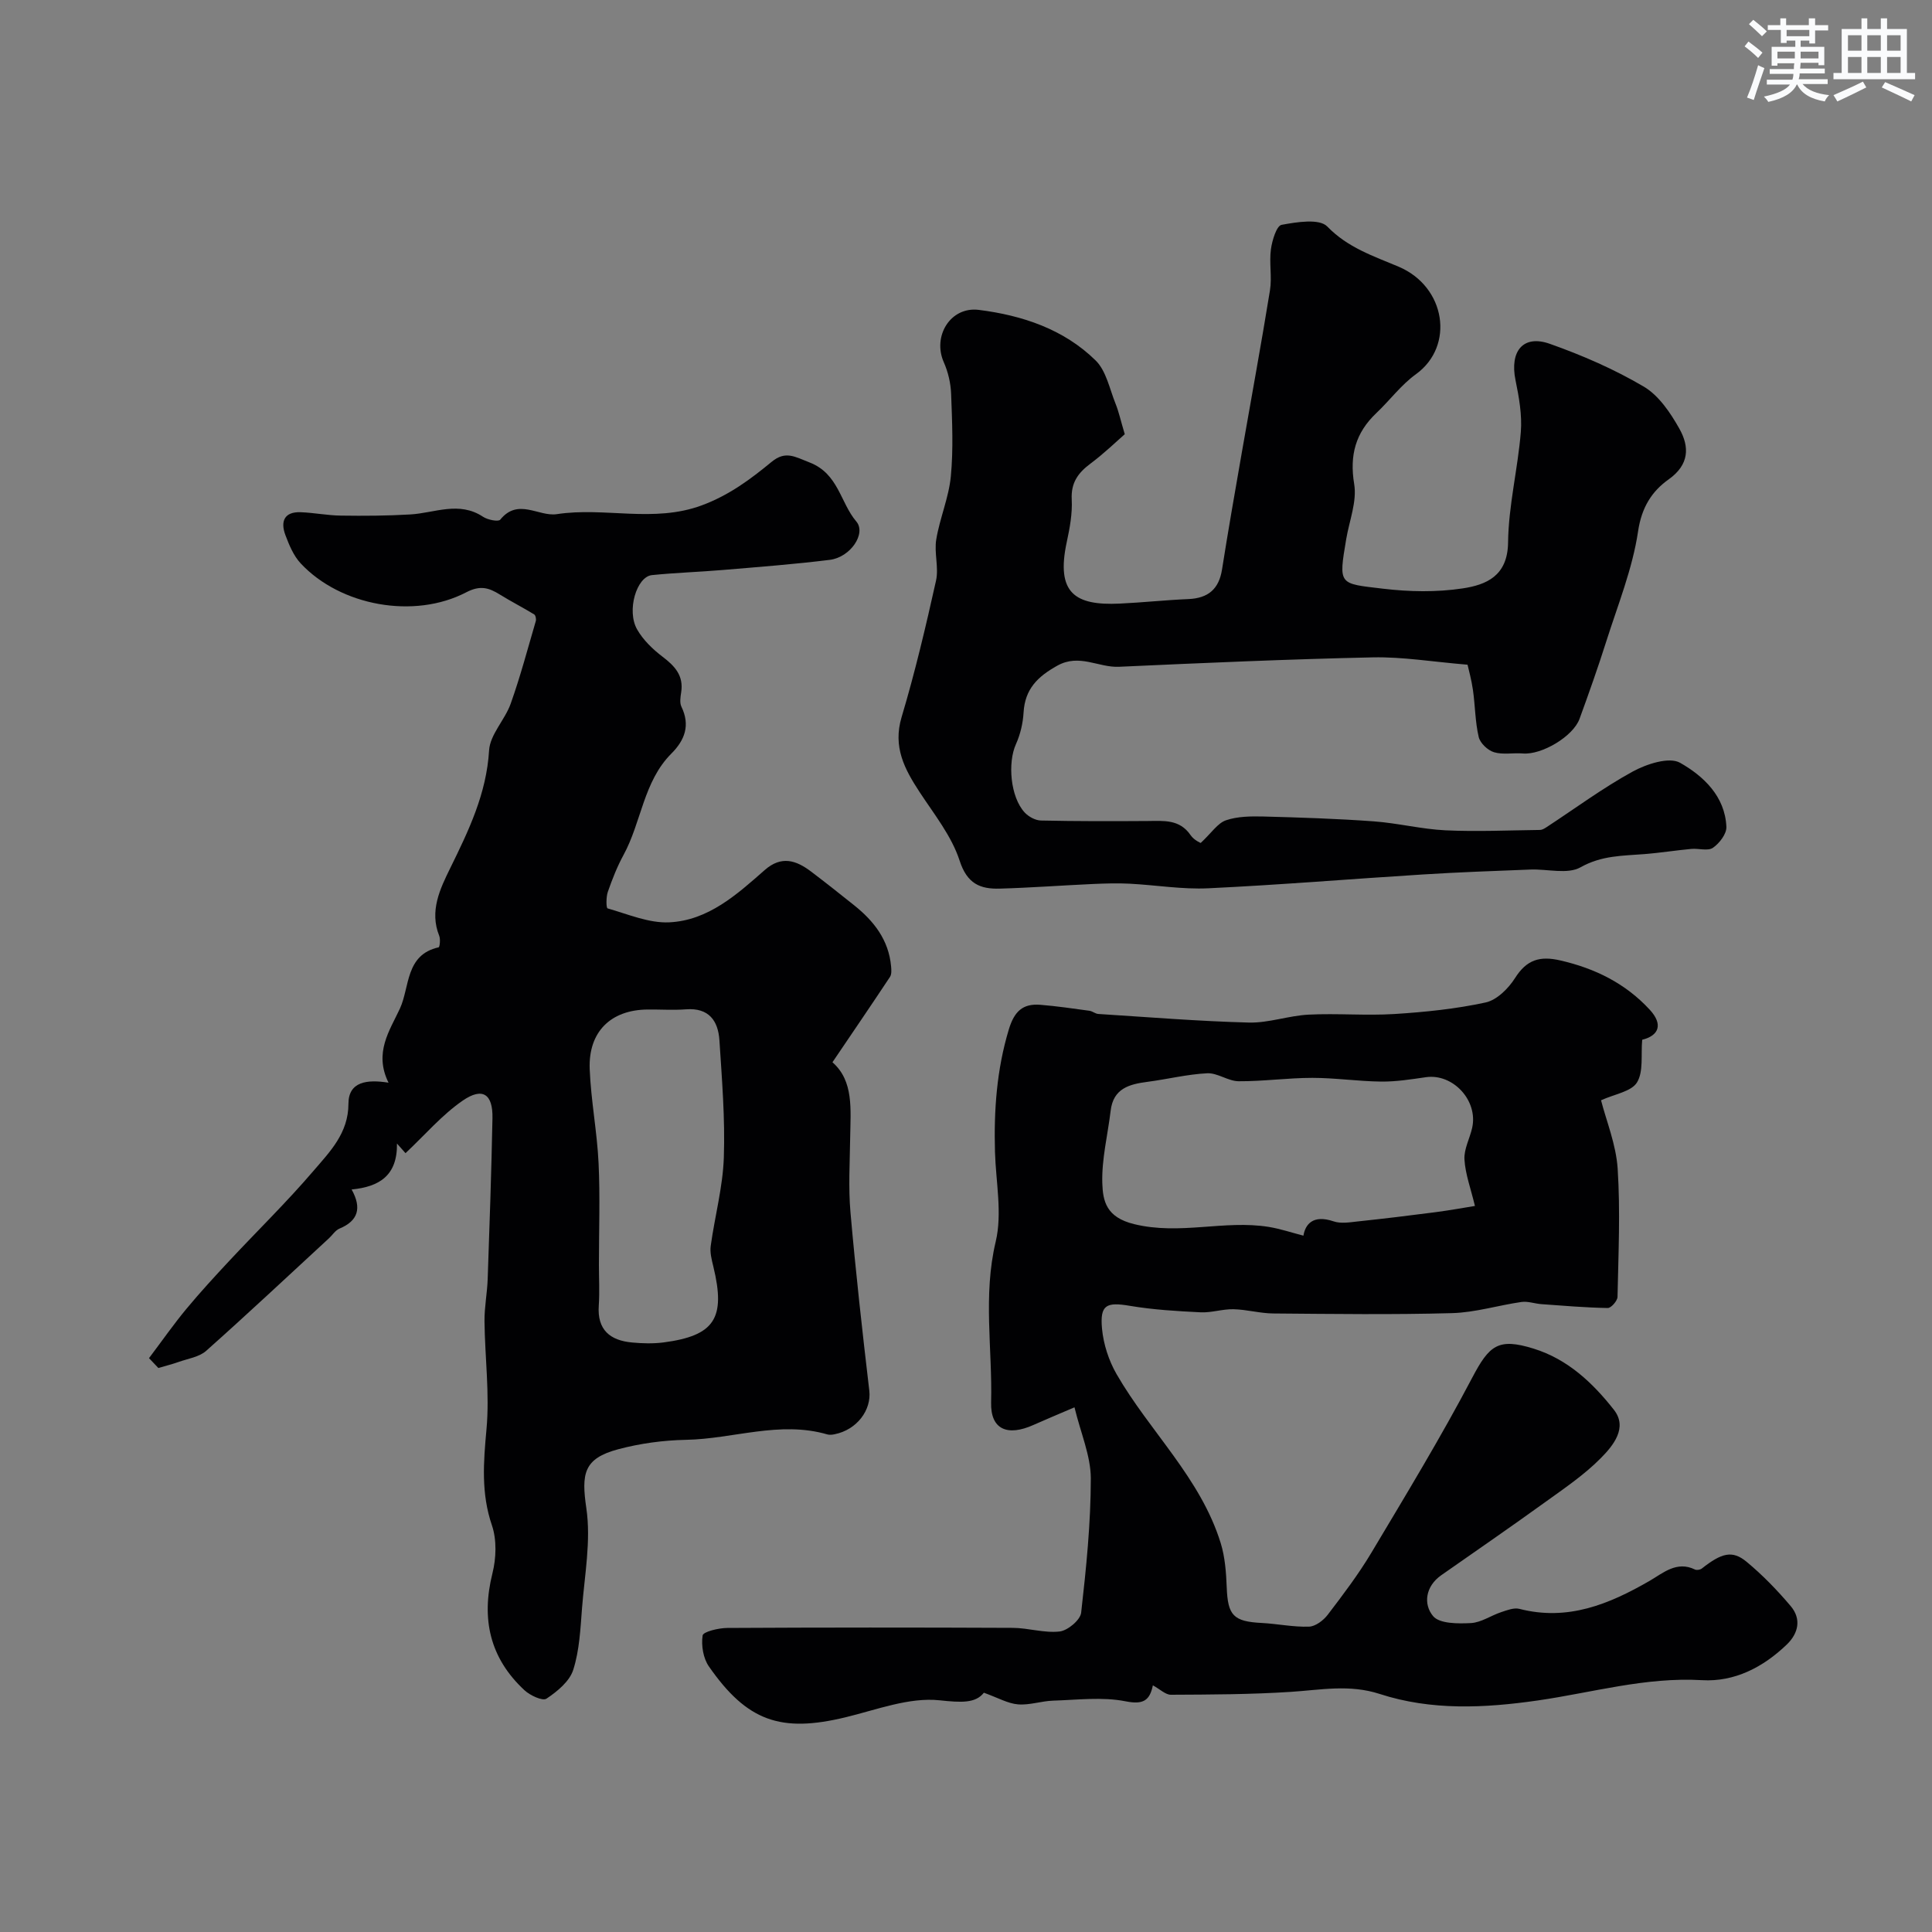
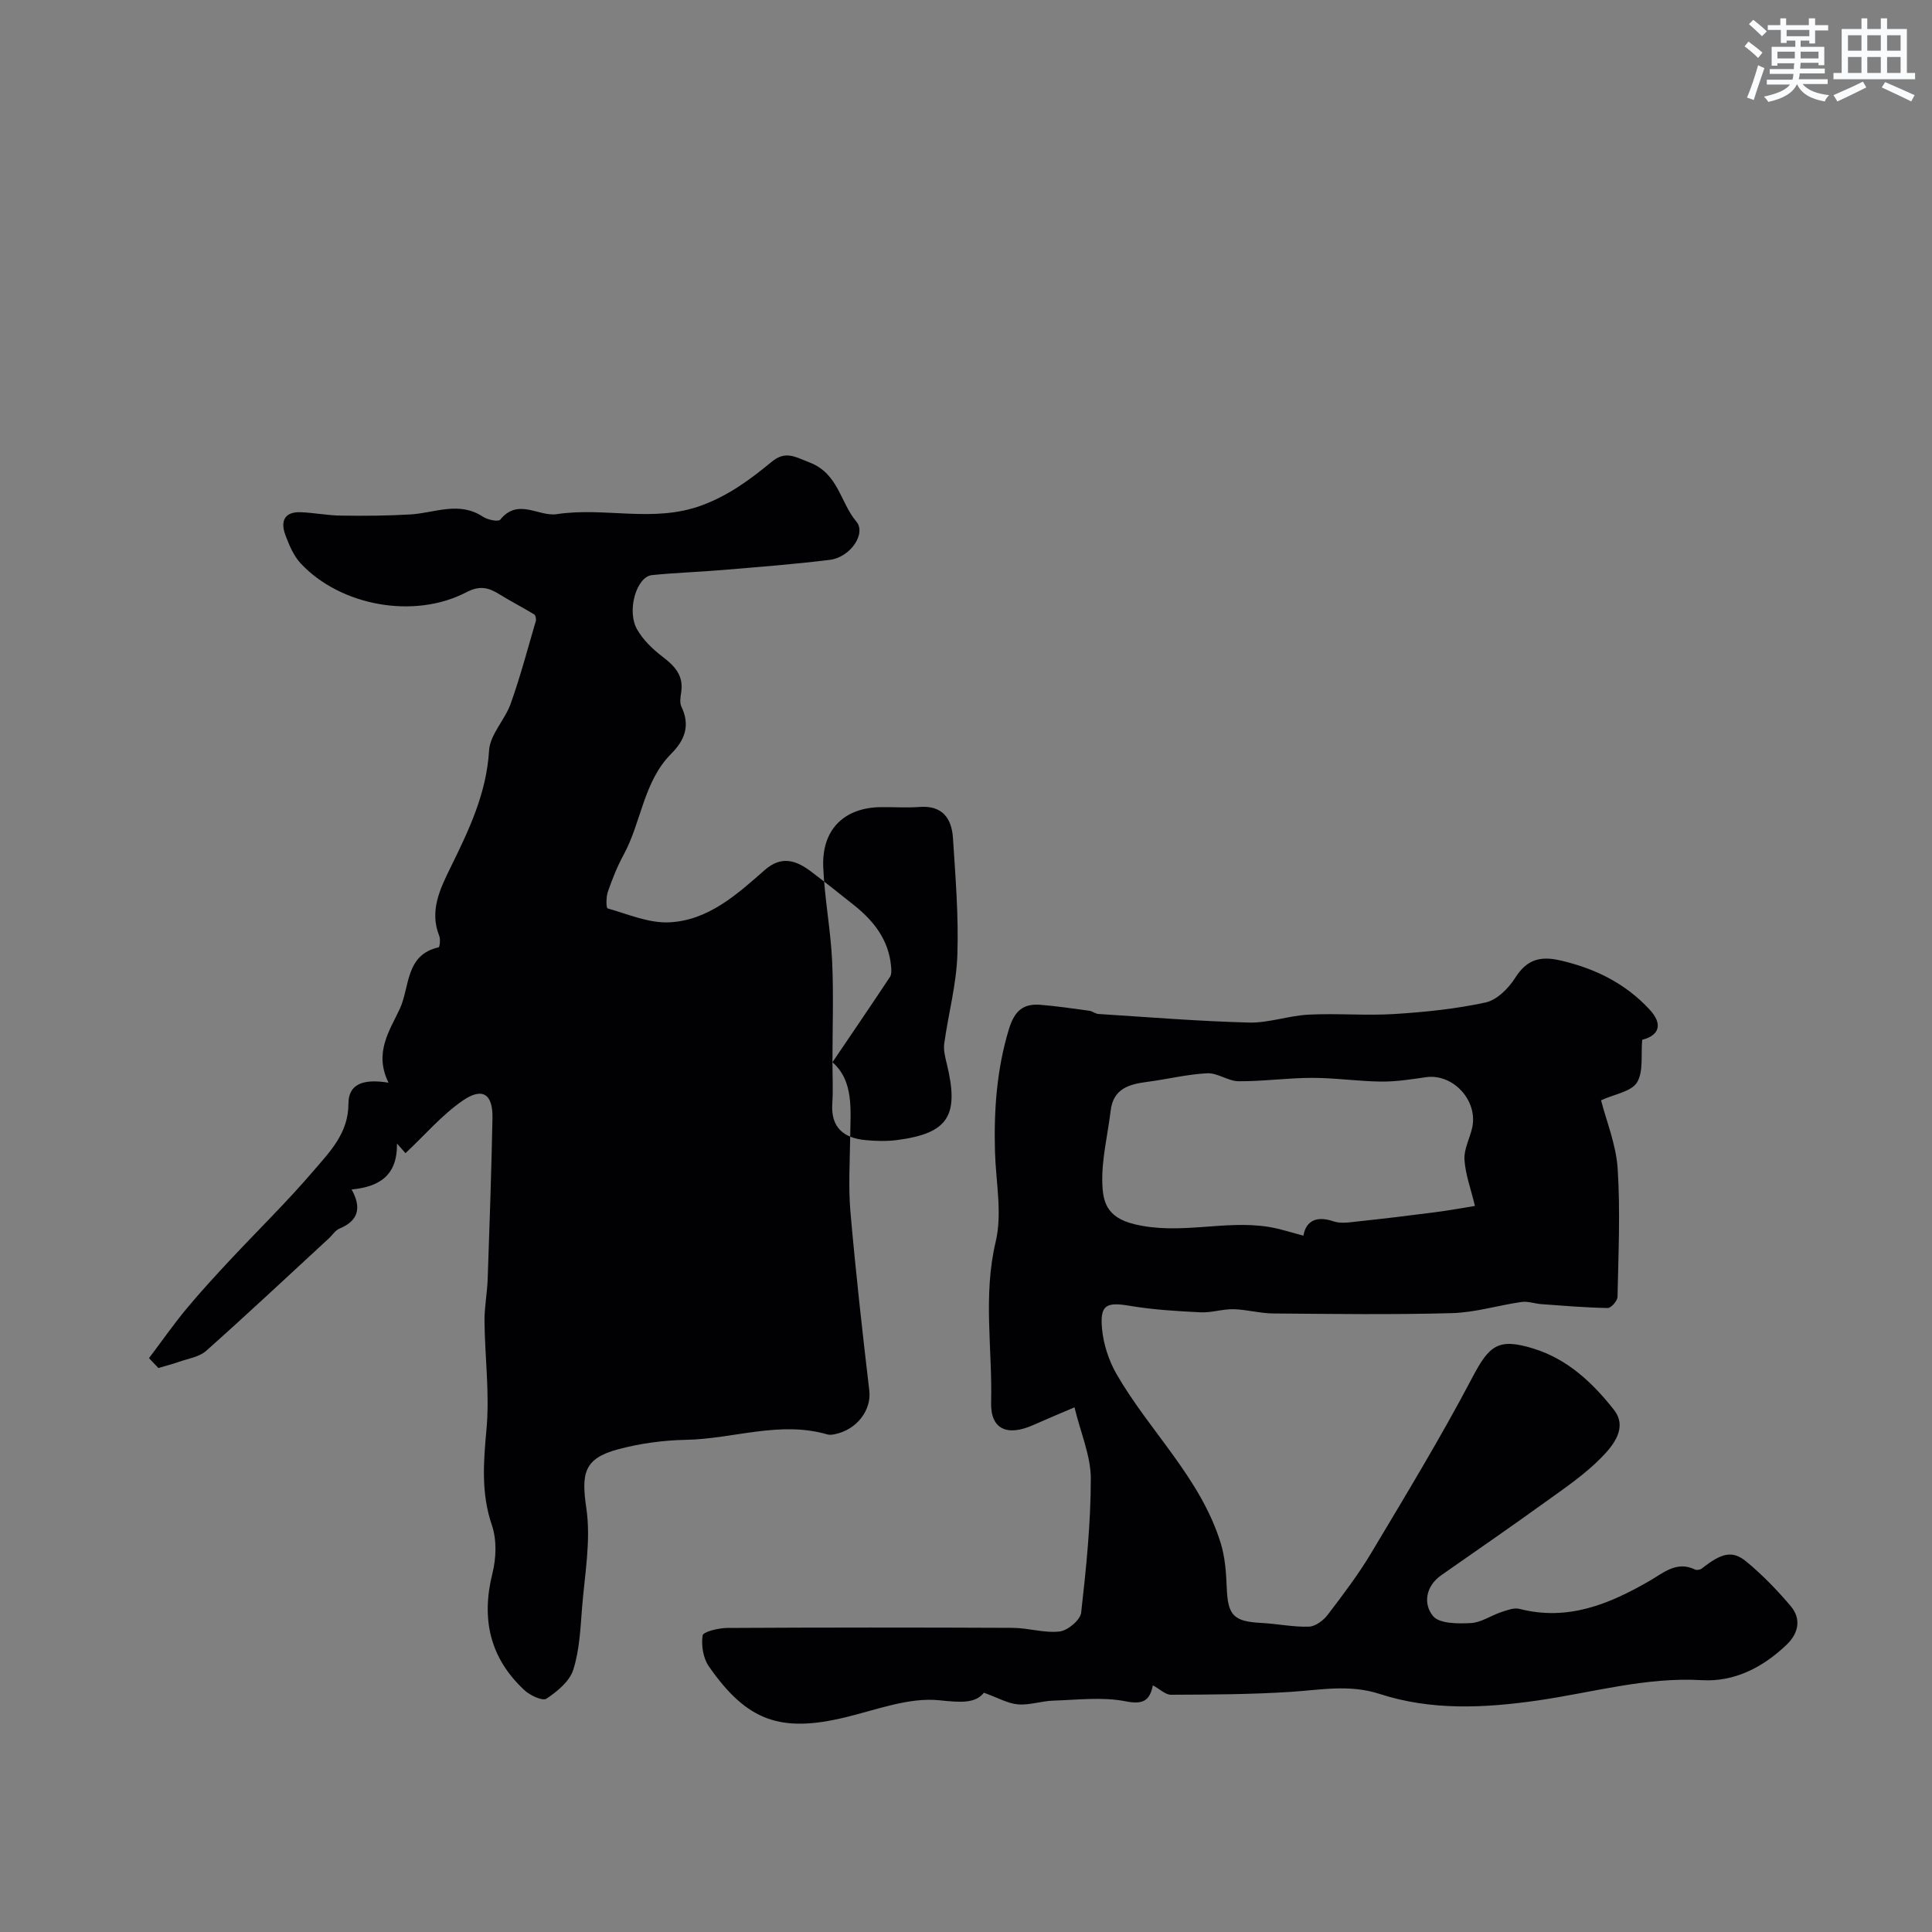
<svg xmlns="http://www.w3.org/2000/svg" enable-background="new 0 0 400 400" viewBox="0 0 400 400">
  <rect x="0" y="0" width="400" height="400" fill="#808080" stroke="none" />
  <g fill="#010103">
-     <path d="m172.35 219.93c4.44 3.88 3.75 9.78 3.67 15.56-.07 5.17-.39 10.36.06 15.49 1.08 12.33 2.45 24.64 3.9 36.94.47 3.98-2.53 8.1-7.2 9.03-.48.1-1.03.16-1.49.03-9.87-2.87-19.5.94-29.26 1.12-4.69.09-9.49.74-14.03 1.95-7.2 1.92-7.65 5.07-6.6 12.25.98 6.7-.36 13.78-.9 20.67-.33 4.29-.53 8.72-1.82 12.76-.76 2.38-3.3 4.47-5.54 5.96-.81.54-3.4-.67-4.56-1.75-7.15-6.64-8.99-14.73-6.63-24.18.79-3.15.92-6.95-.1-9.95-2.27-6.65-1.75-13.08-1.13-19.88.68-7.38-.33-14.92-.41-22.38-.03-2.91.56-5.83.66-8.75.39-11.1.77-22.2.99-33.3.1-5-2.05-6.47-6.19-3.61-4.28 2.96-7.77 7.06-11.81 10.86.13.15-.51-.57-1.77-1.99.09 6.65-3.66 8.95-9.39 9.51 2.15 3.86 1.34 6.5-2.52 8.1-.86.36-1.45 1.34-2.19 2.02-8.45 7.79-16.83 15.66-25.41 23.29-1.45 1.29-3.79 1.61-5.74 2.31-1.23.44-2.5.75-4.15 1.24-.65-.68-1.64-1.72-1.94-2.04 2.73-3.62 5.1-7.02 7.74-10.2 2.86-3.45 5.91-6.76 8.97-10.04 5.77-6.18 11.83-12.09 17.32-18.51 3.4-3.97 7.26-7.82 7.26-13.92.01-4.59 3.84-5.08 8.3-4.36-3.08-6.23.26-10.81 2.36-15.35 2.06-4.48 1.1-11.14 8.02-12.68.22-.05.4-1.67.12-2.37-2.07-5.13.18-9.75 2.25-13.97 3.84-7.82 7.53-15.44 8.07-24.43.2-3.3 3.29-6.33 4.48-9.69 1.99-5.6 3.52-11.37 5.19-17.08.12-.41-.04-1.2-.33-1.38-2.34-1.43-4.79-2.68-7.12-4.12-2.28-1.42-4.07-1.96-6.95-.46-10.78 5.62-26.05 2.82-34.27-5.98-1.48-1.58-2.4-3.81-3.18-5.89-1.04-2.79-.24-4.84 3.17-4.71 2.78.1 5.55.67 8.33.7 4.79.07 9.6.04 14.38-.24 5.04-.3 10.08-2.82 15.06.49.95.63 3.16 1.07 3.55.59 3.69-4.57 7.95-.57 11.71-1.14 9.96-1.52 20.03 1.87 30.01-1.82 5.65-2.09 10.07-5.39 14.48-9.02 2.86-2.35 4.79-1.05 7.83.13 6.02 2.33 6.35 8.3 9.69 12.23 2.1 2.47-1.19 7.4-5.48 7.94-7.33.91-14.7 1.47-22.06 2.09-4.92.42-9.87.57-14.78 1.07-3.18.33-5.28 7.38-3.06 11.25 1.25 2.19 3.24 4.11 5.27 5.65 2.55 1.94 4.39 3.92 3.85 7.37-.15.98-.34 2.16.05 2.97 1.86 3.85.71 6.92-2.08 9.71-5.8 5.81-6.19 14.19-9.91 21-1.32 2.42-2.34 5.03-3.25 7.64-.37 1.07-.35 3.32-.05 3.41 4.22 1.2 8.56 3.09 12.78 2.89 8.05-.39 13.99-5.75 19.76-10.83 3.46-3.04 6.52-2.02 9.61.33 3 2.27 5.95 4.61 8.89 6.96 4.1 3.27 7.17 7.19 7.66 12.65.07.73.13 1.64-.23 2.19-3.75 5.66-7.59 11.29-11.91 17.67zm-48.35 41.9c0 2.83.16 5.66-.03 8.48-.35 5.03 2.34 7.22 6.9 7.64 2.14.2 4.35.26 6.48-.01 10.62-1.39 12.94-5.01 10.34-15.71-.34-1.4-.74-2.92-.54-4.3.84-6.1 2.5-12.14 2.71-18.25.28-8.08-.39-16.2-.91-24.28-.26-4.06-2.19-6.79-6.91-6.43-2.65.2-5.32.01-7.98.04-7.6.07-12.27 4.6-11.97 12.34.26 6.5 1.53 12.96 1.84 19.47.33 6.98.07 14 .07 21.01z" />
+     <path d="m172.35 219.93c4.44 3.88 3.75 9.78 3.67 15.56-.07 5.17-.39 10.36.06 15.49 1.08 12.33 2.45 24.64 3.9 36.94.47 3.98-2.53 8.1-7.2 9.03-.48.1-1.03.16-1.49.03-9.87-2.87-19.5.94-29.26 1.12-4.69.09-9.49.74-14.03 1.95-7.2 1.92-7.65 5.07-6.6 12.25.98 6.7-.36 13.78-.9 20.67-.33 4.29-.53 8.72-1.82 12.76-.76 2.38-3.3 4.47-5.54 5.96-.81.54-3.4-.67-4.56-1.75-7.15-6.64-8.99-14.73-6.63-24.18.79-3.15.92-6.95-.1-9.95-2.27-6.65-1.75-13.08-1.13-19.88.68-7.38-.33-14.92-.41-22.38-.03-2.91.56-5.83.66-8.75.39-11.1.77-22.2.99-33.3.1-5-2.05-6.47-6.19-3.61-4.28 2.96-7.77 7.06-11.81 10.86.13.15-.51-.57-1.77-1.99.09 6.65-3.66 8.95-9.39 9.51 2.15 3.86 1.34 6.5-2.52 8.1-.86.36-1.45 1.34-2.19 2.02-8.45 7.79-16.83 15.66-25.41 23.29-1.45 1.29-3.79 1.61-5.74 2.31-1.23.44-2.5.75-4.15 1.24-.65-.68-1.64-1.72-1.94-2.04 2.73-3.62 5.1-7.02 7.74-10.2 2.86-3.45 5.91-6.76 8.97-10.04 5.77-6.18 11.83-12.09 17.32-18.51 3.4-3.97 7.26-7.82 7.26-13.92.01-4.59 3.84-5.08 8.3-4.36-3.08-6.23.26-10.81 2.36-15.35 2.06-4.48 1.1-11.14 8.02-12.68.22-.05.4-1.67.12-2.37-2.07-5.13.18-9.75 2.25-13.97 3.84-7.82 7.53-15.44 8.07-24.43.2-3.3 3.29-6.33 4.48-9.69 1.99-5.6 3.52-11.37 5.19-17.08.12-.41-.04-1.2-.33-1.38-2.34-1.43-4.79-2.68-7.12-4.12-2.28-1.42-4.07-1.96-6.95-.46-10.78 5.62-26.05 2.82-34.27-5.98-1.48-1.58-2.4-3.81-3.18-5.89-1.04-2.79-.24-4.84 3.17-4.71 2.78.1 5.55.67 8.33.7 4.79.07 9.6.04 14.38-.24 5.04-.3 10.08-2.82 15.06.49.95.63 3.16 1.07 3.55.59 3.69-4.57 7.95-.57 11.71-1.14 9.96-1.52 20.03 1.87 30.01-1.82 5.65-2.09 10.07-5.39 14.48-9.02 2.86-2.35 4.79-1.05 7.83.13 6.02 2.33 6.35 8.3 9.69 12.23 2.1 2.47-1.19 7.4-5.48 7.94-7.33.91-14.7 1.47-22.06 2.09-4.92.42-9.87.57-14.78 1.07-3.18.33-5.28 7.38-3.06 11.25 1.25 2.19 3.24 4.11 5.27 5.65 2.55 1.94 4.39 3.92 3.85 7.37-.15.98-.34 2.16.05 2.97 1.86 3.85.71 6.92-2.08 9.71-5.8 5.81-6.19 14.19-9.91 21-1.32 2.42-2.34 5.03-3.25 7.64-.37 1.07-.35 3.32-.05 3.41 4.22 1.2 8.56 3.09 12.78 2.89 8.05-.39 13.99-5.75 19.76-10.83 3.46-3.04 6.52-2.02 9.61.33 3 2.27 5.95 4.61 8.89 6.96 4.1 3.27 7.17 7.19 7.66 12.65.07.73.13 1.64-.23 2.19-3.75 5.66-7.59 11.29-11.91 17.67zc0 2.83.16 5.66-.03 8.48-.35 5.03 2.34 7.22 6.9 7.64 2.14.2 4.35.26 6.48-.01 10.62-1.39 12.94-5.01 10.34-15.71-.34-1.4-.74-2.92-.54-4.3.84-6.1 2.5-12.14 2.71-18.25.28-8.08-.39-16.2-.91-24.28-.26-4.06-2.19-6.79-6.91-6.43-2.65.2-5.32.01-7.98.04-7.6.07-12.27 4.6-11.97 12.34.26 6.5 1.53 12.96 1.84 19.47.33 6.98.07 14 .07 21.01z" />
    <path d="m222.46 291.37c-3.72 1.6-6.13 2.59-8.49 3.65-5.37 2.41-8.91.97-8.77-4.65.28-11.07-1.71-22.13.95-33.3 1.39-5.85.03-12.37-.15-18.59-.24-8.59.35-17.02 2.87-25.36 1.12-3.7 2.86-5.37 6.48-5.09 3.42.27 6.81.78 10.21 1.24.63.09 1.21.62 1.84.66 10.38.66 20.75 1.51 31.14 1.78 4.11.11 8.24-1.43 12.39-1.64 5.92-.3 11.88.24 17.79-.13 6.32-.4 12.69-1.05 18.86-2.39 2.32-.5 4.72-2.89 6.09-5.05 2.4-3.8 5.12-4.64 9.39-3.65 7.22 1.66 13.5 4.77 18.52 10.22 2.76 3 1.92 5.33-1.58 6.2-.29 3.13.3 6.59-1.08 8.84-1.17 1.9-4.62 2.4-7.44 3.69 1.08 4.24 3.11 9.14 3.44 14.16.57 8.82.15 17.7-.03 26.55-.02.82-1.33 2.31-2.02 2.3-4.58-.08-9.17-.47-13.74-.8-1.38-.1-2.8-.64-4.13-.45-4.81.69-9.57 2.18-14.38 2.31-12.32.34-24.66.17-36.99.07-2.76-.02-5.5-.82-8.26-.88-2.26-.05-4.55.75-6.8.64-4.89-.24-9.82-.53-14.63-1.34-4.86-.82-6.24-.25-5.78 4.73.3 3.22 1.4 6.61 3.02 9.42 6.84 11.86 17.38 21.48 21.55 34.96.9 2.91 1.13 6.1 1.25 9.17.22 5.83 1.38 7.08 7.27 7.38 3.26.17 6.52.87 9.76.76 1.34-.04 2.99-1.29 3.88-2.46 3.16-4.14 6.33-8.32 9-12.78 7.15-11.98 14.41-23.93 20.9-36.27 3.55-6.75 5.38-8.33 12.73-6.05 7.07 2.19 12.26 7.11 16.62 12.66 2.92 3.71-.16 7.43-2.68 9.98-3.42 3.47-7.55 6.26-11.53 9.13-7.11 5.13-14.34 10.11-21.53 15.14-3.29 2.3-3.75 6-1.7 8.46 1.32 1.6 5.16 1.59 7.83 1.45 2.13-.11 4.17-1.57 6.29-2.27 1.21-.4 2.63-.96 3.76-.67 10 2.57 18.55-.95 26.97-5.81 2.75-1.59 5.59-4.19 9.37-2.34.37.18 1.09.06 1.43-.21 4.09-3.22 6.31-3.84 9.26-1.39 3.31 2.74 6.36 5.89 9.14 9.18 2.24 2.65 1.61 5.62-.82 7.96-4.89 4.69-10.81 7.77-17.56 7.37-11.65-.68-22.68 2.57-33.97 4.2-11.03 1.59-22.07 2.13-32.76-1.35-6.26-2.03-12.19-.83-18.35-.43-8.27.54-16.57.56-24.86.6-1.12.01-2.24-1.13-3.74-1.95-.65 3.17-2.01 4.03-5.64 3.31-4.83-.96-10-.29-15.01-.14-2.44.08-4.89.97-7.28.77-2.09-.17-4.1-1.35-7.06-2.41-1.73 2.22-4.72 2.04-9.16 1.57-6.31-.67-13.04 1.96-19.5 3.52-13.37 3.23-20.36.84-28.27-10.53-1.18-1.69-1.61-4.36-1.3-6.41.12-.79 3.31-1.55 5.1-1.56 19.69-.11 39.37-.11 59.06-.02 3.27.01 6.59 1.12 9.77.75 1.67-.2 4.26-2.37 4.44-3.88 1.05-9.25 2-18.57 2-27.87-.03-4.66-2.09-9.33-3.38-14.66zm47.4-35.54c.38-2.28 1.91-4.43 6.25-2.96 1.49.51 3.31.2 4.95.02 5.36-.57 10.71-1.21 16.06-1.91 3.15-.41 6.29-.99 8.25-1.3-.86-3.6-1.99-6.58-2.17-9.62-.13-2.15 1.11-4.36 1.6-6.57 1.25-5.64-3.97-11.26-9.56-10.47-3.07.44-6.17.94-9.26.91-4.76-.05-9.51-.77-14.26-.77-5.09 0-10.18.73-15.26.7-2.18-.01-4.37-1.75-6.51-1.65-4.14.2-8.23 1.23-12.36 1.77-3.79.49-7.1 1.37-7.64 5.98-.6 5.01-1.88 10.03-1.73 15 .12 3.72.81 7.07 6.58 8.48 9.51 2.33 18.68-.91 27.9.58 2.42.4 4.78 1.2 7.16 1.81z" />
-     <path d="m248.6 174.52c2.26-2.11 3.5-4.1 5.23-4.69 2.4-.82 5.17-.84 7.77-.78 7.6.2 15.21.45 22.79 1 4.99.36 9.92 1.62 14.9 1.86 6.51.3 13.04 0 19.57-.08.44-.01.91-.3 1.3-.55 5.93-3.88 11.66-8.13 17.86-11.53 2.87-1.57 7.57-3.11 9.83-1.82 4.81 2.73 9.31 6.92 9.58 13.27.06 1.45-1.45 3.41-2.79 4.33-1.06.72-2.97.08-4.49.23-3.22.3-6.43.81-9.65 1.07-4.52.36-8.88.26-13.26 2.73-2.69 1.52-6.88.33-10.39.47-7.43.29-14.87.55-22.29 1.02-14.8.92-29.58 2.16-44.39 2.86-5.4.26-10.85-.67-16.28-.95-2.52-.13-5.05-.05-7.58.06-6.45.29-12.89.78-19.35.96-4.04.11-6.73-1.01-8.28-5.79-1.65-5.09-5.27-9.6-8.28-14.19-3.13-4.78-5.58-9.35-3.73-15.54 2.78-9.29 5.01-18.76 7.12-28.23.61-2.71-.41-5.76.05-8.54.73-4.41 2.6-8.66 3.02-13.07.54-5.64.27-11.37.06-17.05-.08-2.22-.62-4.55-1.52-6.58-2.38-5.37 1.37-11.57 7.26-10.83 8.99 1.13 17.59 3.99 24.19 10.48 2.19 2.16 2.88 5.89 4.12 8.96.65 1.6 1.01 3.31 1.9 6.3-1.57 1.36-4.2 3.92-7.12 6.1-2.58 1.93-4.04 3.97-3.86 7.42.15 2.9-.4 5.89-1.02 8.76-2.31 10.67 1.75 13.21 10.91 12.79 4.77-.22 9.52-.74 14.29-.94 4.06-.18 6.3-2.06 6.94-6.14 1.27-8.05 2.68-16.09 4.08-24.12 1.95-11.21 4.02-22.4 5.84-33.64.45-2.78-.18-5.72.2-8.52.25-1.83 1.17-4.87 2.21-5.06 3.13-.58 7.82-1.34 9.45.34 4.26 4.4 9.56 6.12 14.77 8.32 9.79 4.14 11.66 16.44 3.59 22.27-3.07 2.21-5.41 5.41-8.19 8.04-4.3 4.08-5.58 8.71-4.59 14.71.6 3.6-1.01 7.58-1.65 11.38-1.62 9.6-1.55 9.18 7.6 10.27 5.44.65 11.12.76 16.52-.06 4.88-.74 9.31-2.57 9.39-9.51.09-7.63 2.02-15.23 2.64-22.88.28-3.53-.38-7.21-1.1-10.72-1.23-6.01 1.58-9.49 7.12-7.52 6.7 2.37 13.32 5.25 19.43 8.85 3.12 1.84 5.54 5.44 7.39 8.74 2.08 3.72 2.09 7.41-2.26 10.49-3.44 2.44-5.57 5.77-6.3 10.71-1.15 7.77-4.2 15.28-6.6 22.85-1.7 5.37-3.59 10.69-5.52 15.99-1.34 3.68-7.86 7.5-11.72 7.18-2-.17-4.14.3-5.99-.26-1.3-.39-2.87-1.88-3.17-3.15-.74-3.16-.73-6.48-1.19-9.72-.31-2.17-.91-4.29-1.12-5.25-7.26-.6-13.44-1.65-19.6-1.52-17.53.38-35.05 1.15-52.57 1.95-4.24.19-8.19-2.77-12.75-.24-4.11 2.28-6.72 4.86-7 9.71-.13 2.22-.67 4.53-1.58 6.55-1.75 3.87-1.15 10.96 1.81 14.15.81.87 2.22 1.64 3.37 1.66 7.36.16 14.72.15 22.08.1 3.32-.02 6.62-.41 8.9 2.93.74 1.08 2.18 1.67 2.1 1.61z" />
  </g>
  <path d="m361.2 9.6.8-1c.9.7 1.9 1.4 2.9 2.3l-.9 1.1c-1-1-2-1.8-2.8-2.4zm.5 10.6c.9-2.1 1.6-4.3 2.3-6.7.4.2.8.4 1.3.6-.7 2.1-1.5 4.3-2.2 6.6zm.4-15.2.9-.9c1 .8 2 1.6 2.8 2.4l-1 1c-.9-.9-1.8-1.7-2.7-2.5zm12.5-1.2h1.2v1.4h2.7v1.1h-2.7v2.7h-1.2v-.6h-1.8v1.3h4.9v3.8h-1.2v-.5h-3.7c0 .4-.1.9-.1 1.2h5.1v1h-5.2c0 .5-.1.9-.2 1.2h6v1h-5.2c1.1 1.3 2.9 2 5.5 2.3-.4.4-.7.8-.9 1.3-2.9-.5-4.8-1.6-5.7-3.5h-.1c-.8 1.7-2.7 2.9-5.9 3.6-.2-.4-.6-.8-.9-1.1 2.8-.6 4.6-1.4 5.4-2.5h-4.8v-1h5.3c.1-.3.2-.7.2-1.2h-4.9v-1h5c0-.4 0-.8.1-1.2h-3.5v.5h-1.2v-3.9h4.9v-1.3h-1.8v.5h-1.2v-2.7h-2.7v-1h2.6v-1.4h1.2v1.4h4.7v-1.4zm-6.6 8.3h3.6c0-.4 0-.9 0-1.4h-3.6zm1.9-4.6h4.7v-1.3h-4.7zm6.6 3.2h-3.7v1.4h3.7z" fill="#fafbfc" />
  <path d="m385.3 3.8h1.3v2.2h2.8v-2.2h1.3v2.2h4.1v9.1h1.7v1.3h-16.9v-1.3h1.7v-9.1h4.1v-2.2zm.4 13.1.7 1.2c-1.8.9-3.8 1.9-6 2.9-.2-.4-.5-.8-.8-1.3 2.3-1 4.3-1.9 6.1-2.8zm-3.1-6.4h2.8v-3.2h-2.8zm0 4.6h2.8v-3.3h-2.8zm4-4.6h2.8v-3.2h-2.8zm0 4.6h2.8v-3.3h-2.8zm3.7 1.9c2.1.9 4.1 1.8 6.1 2.7l-.7 1.3c-2.2-1.1-4.2-2-6.1-2.9zm3.2-9.7h-2.8v3.2h2.8zm-2.8 7.8h2.8v-3.3h-2.8z" fill="#fafbfc" />
</svg>